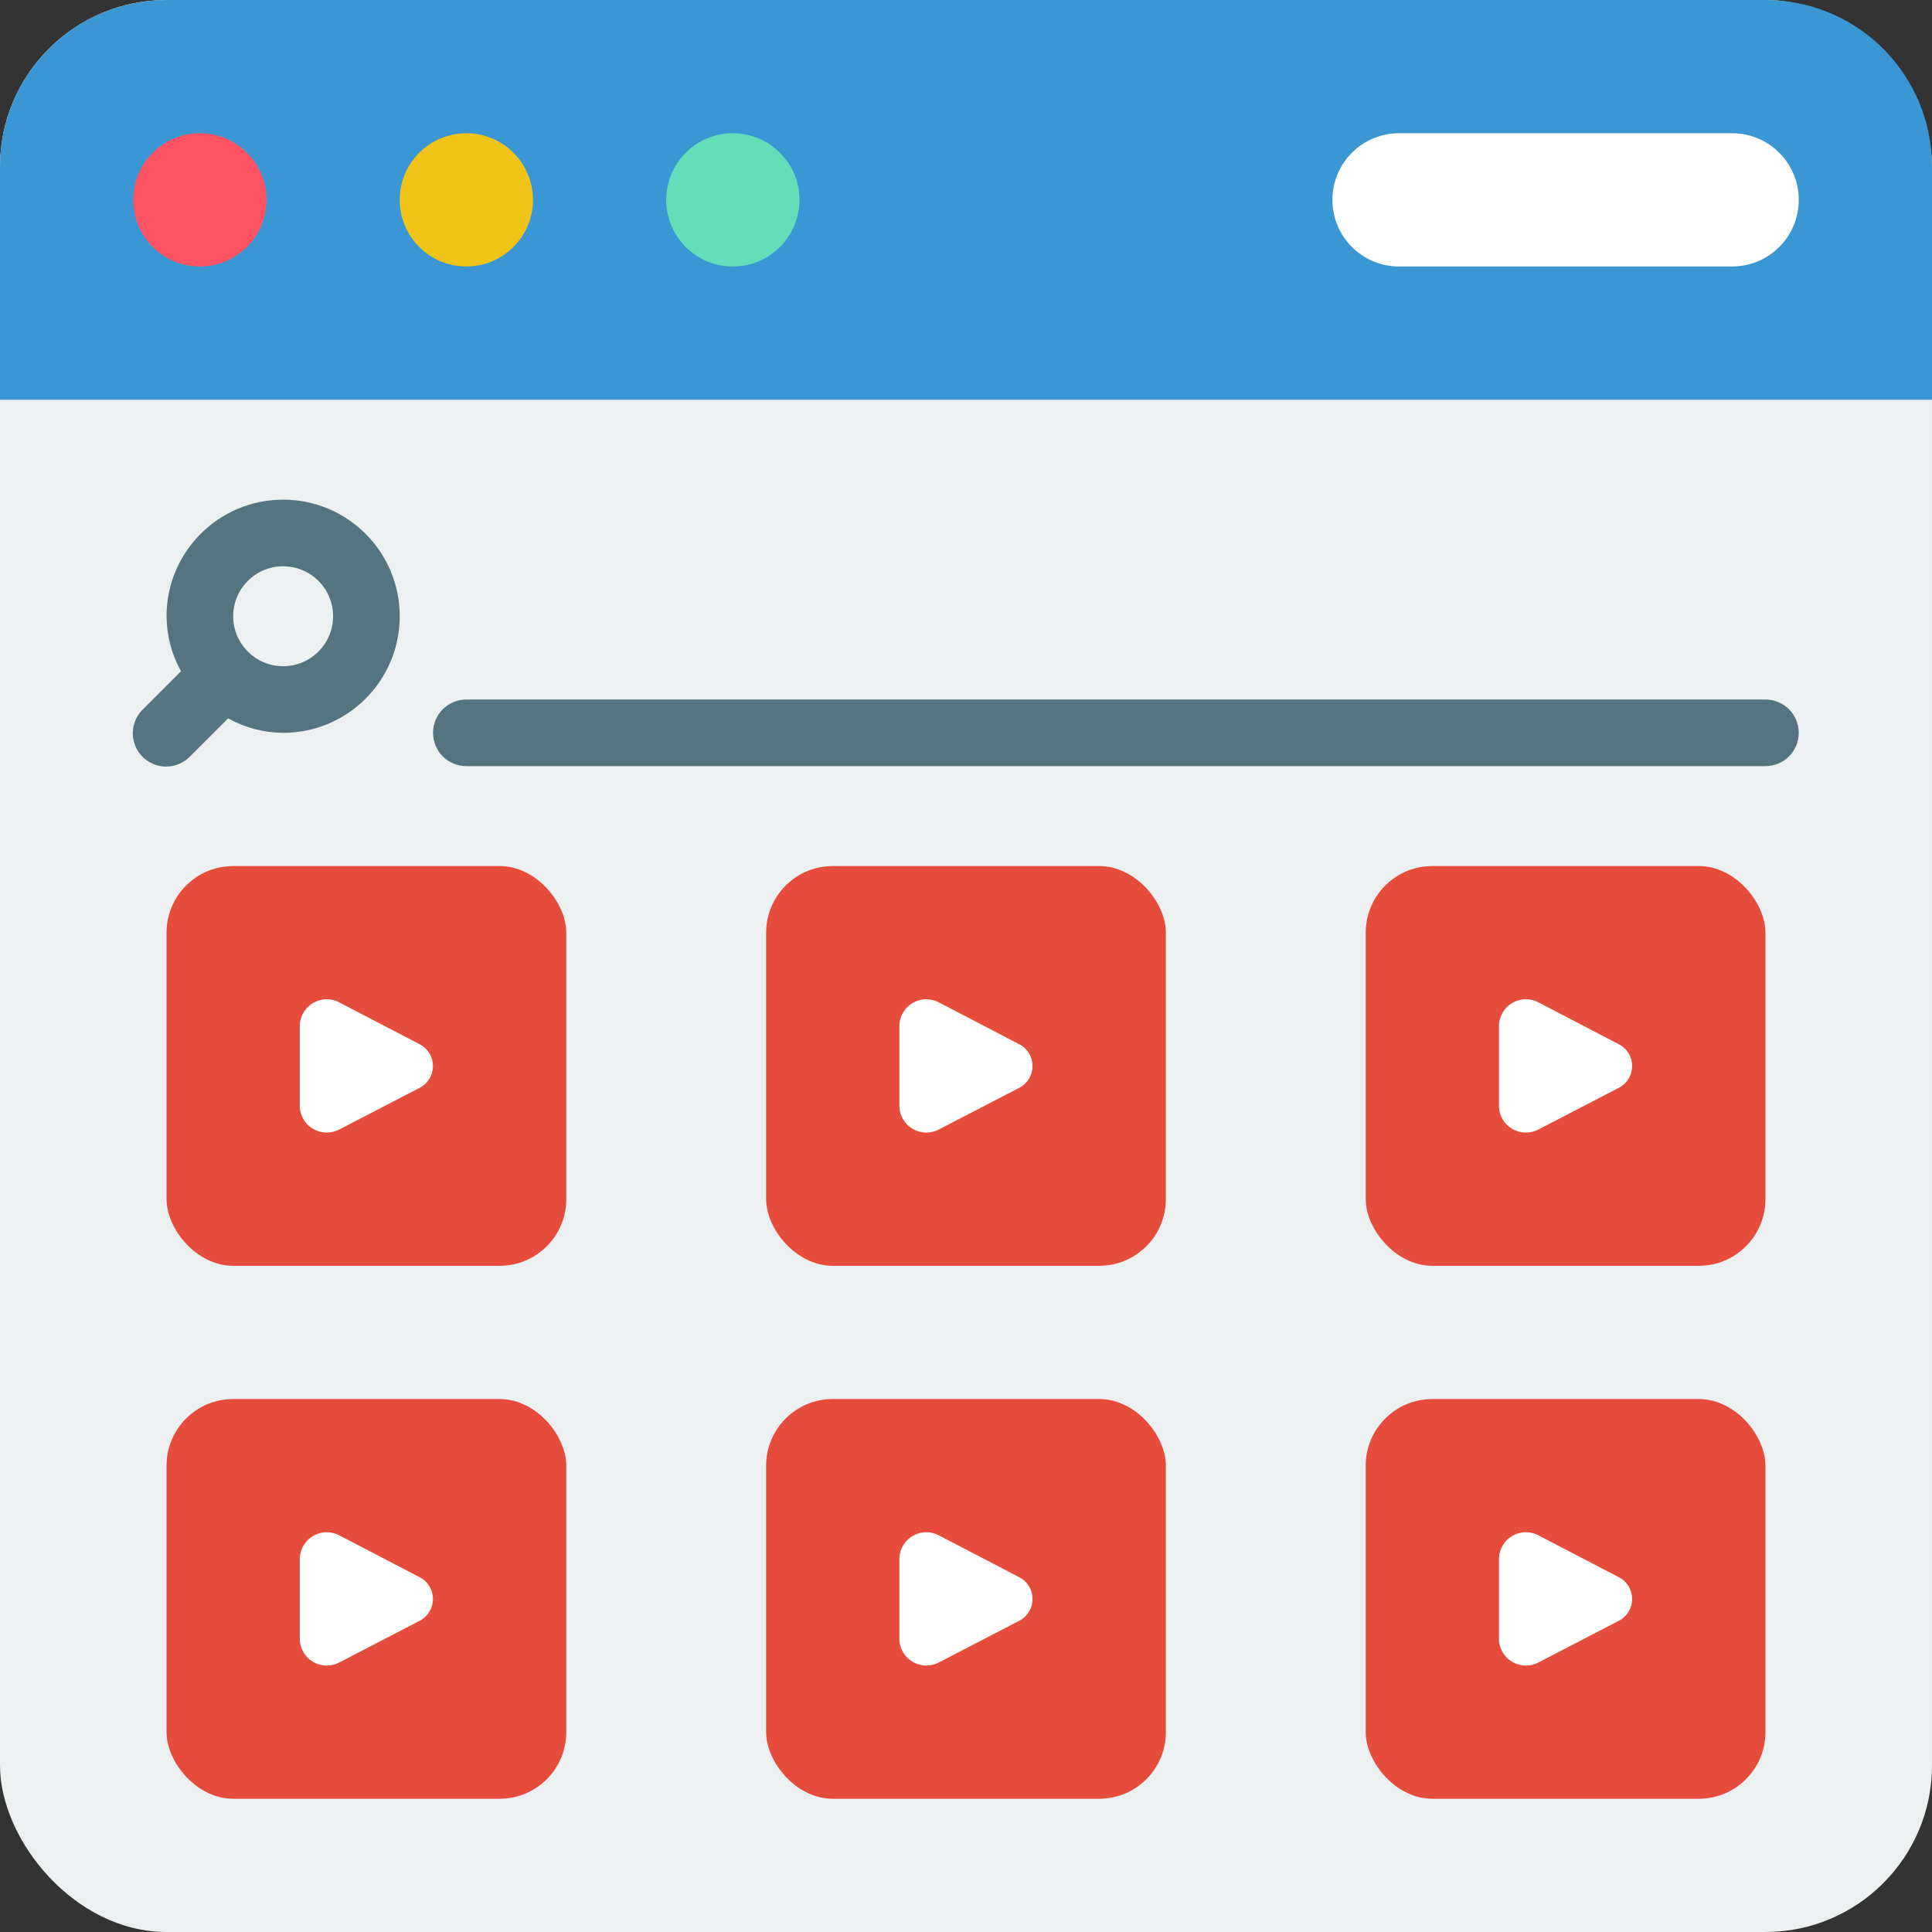
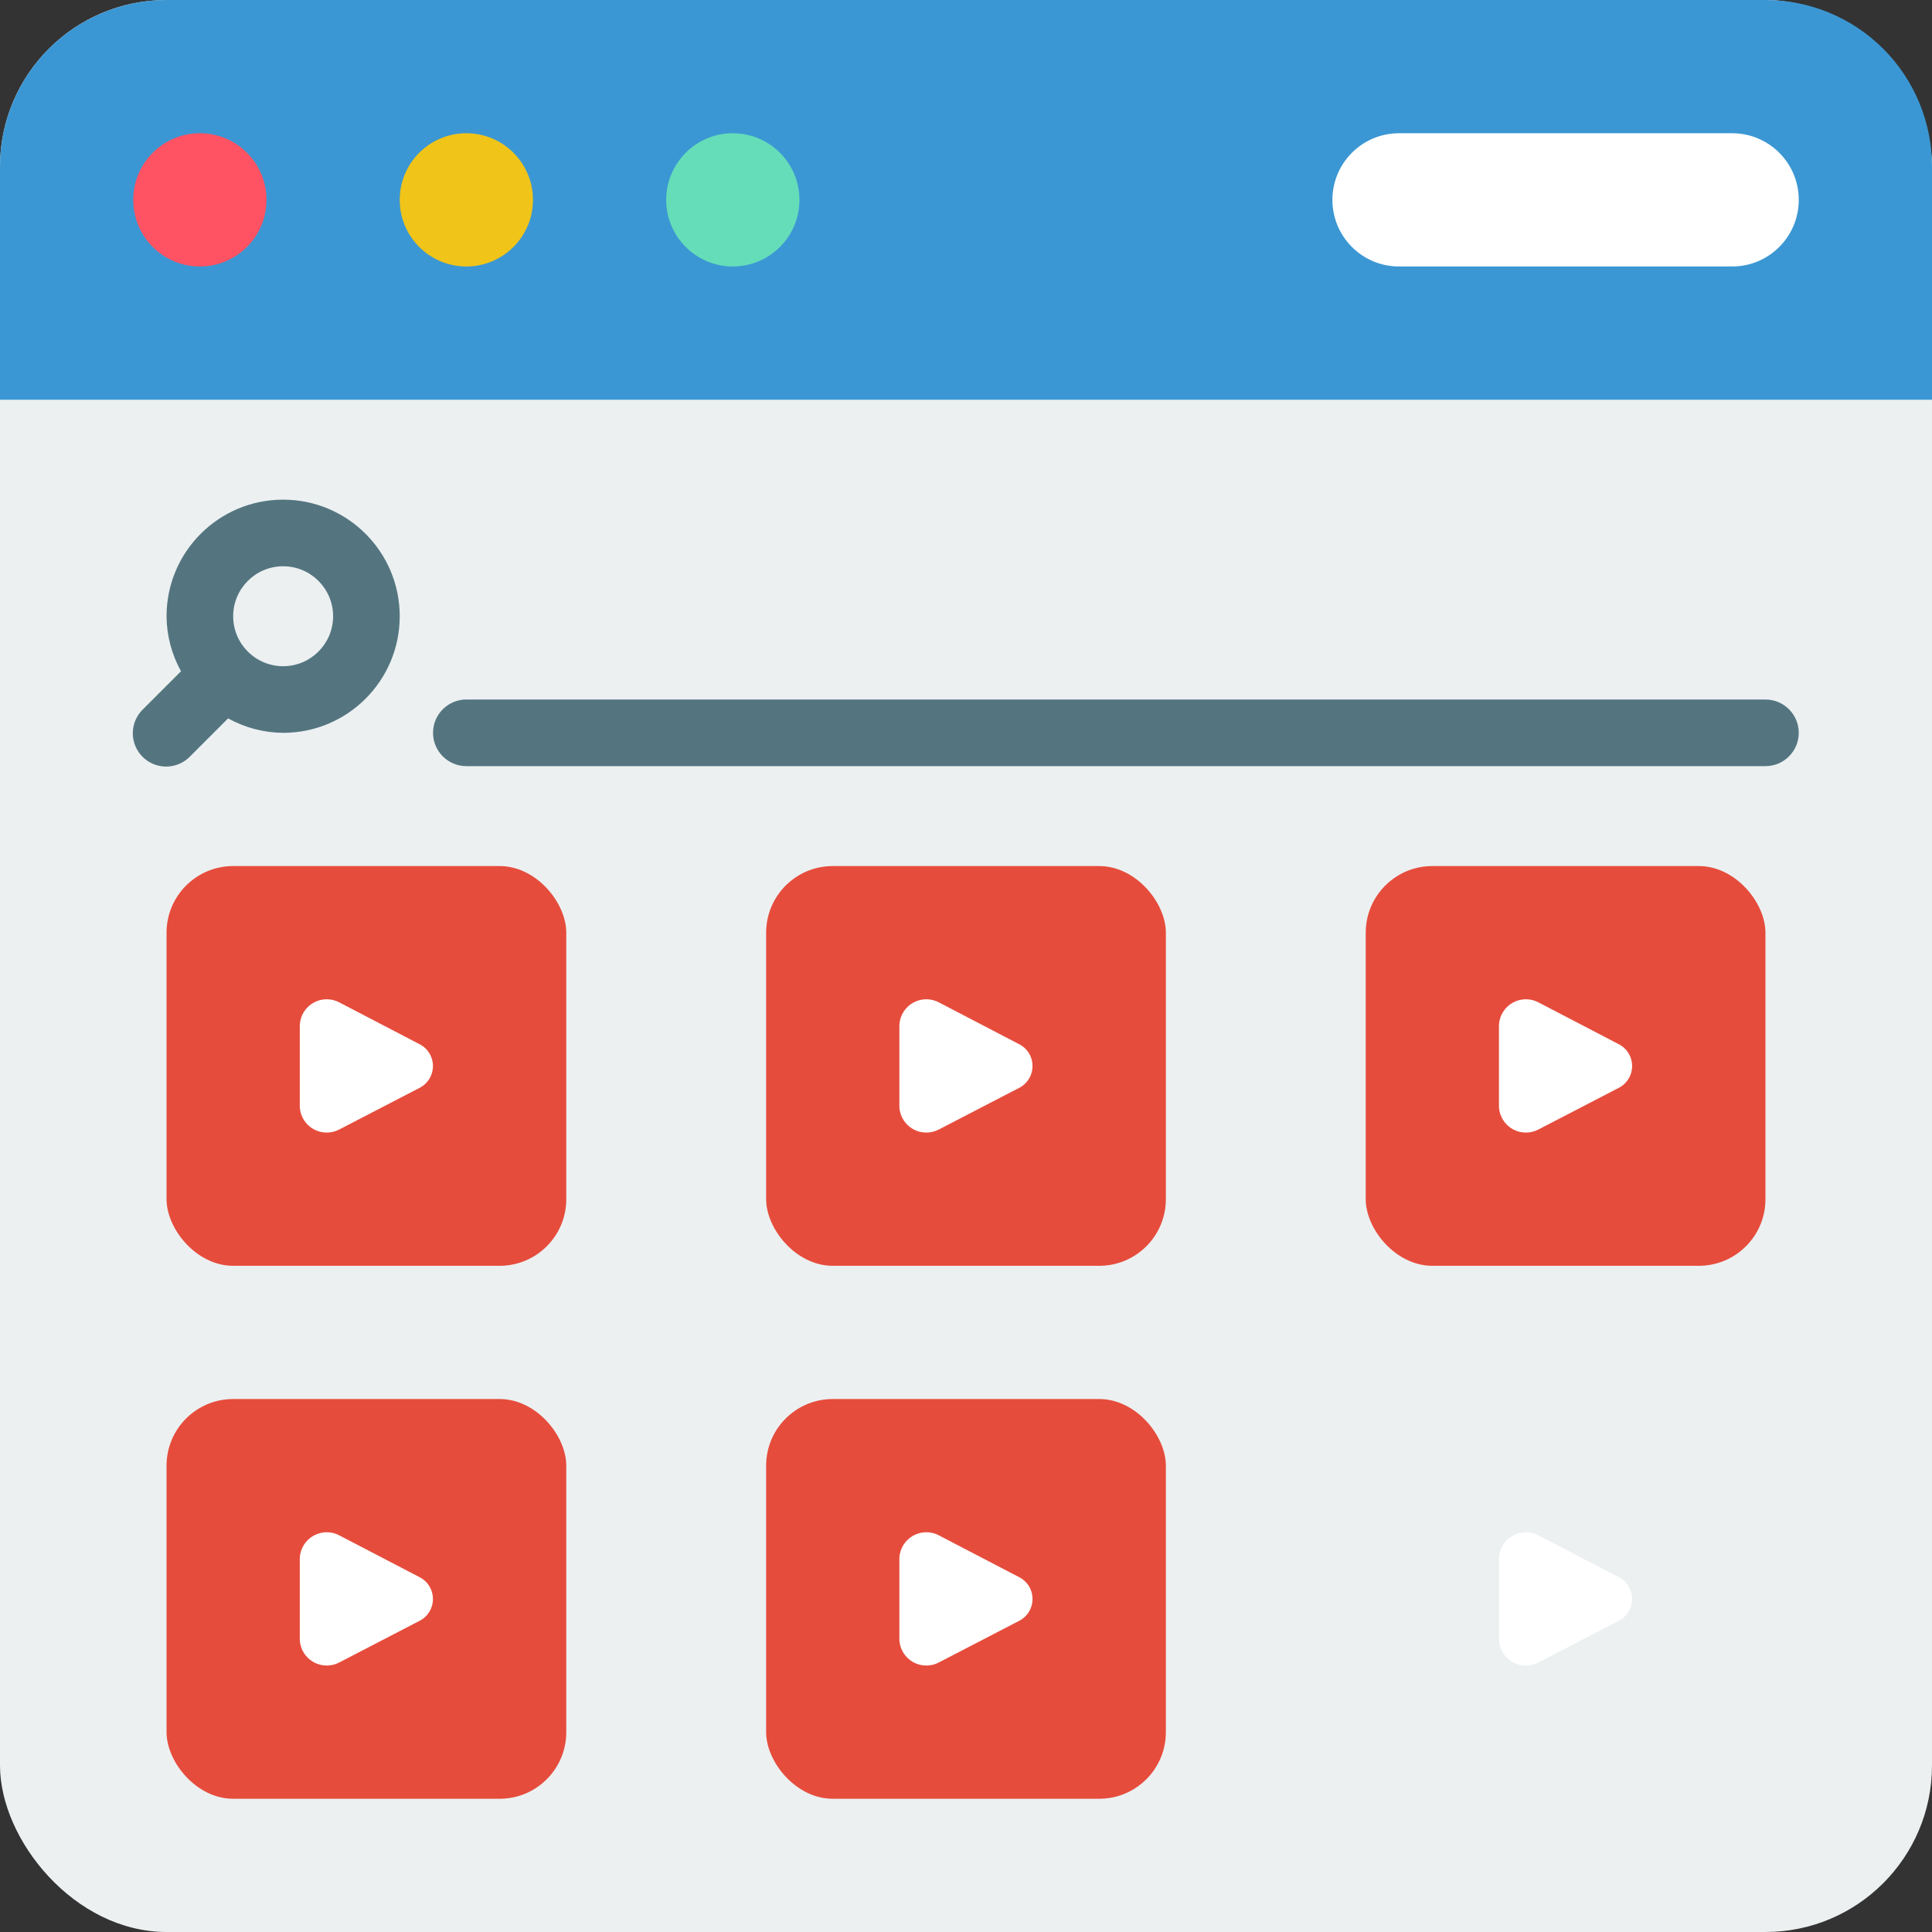
<svg xmlns="http://www.w3.org/2000/svg" height="512" viewBox="0 0 58 58" width="512">
  <rect x="0" y="0" width="58" height="58" fill="#333333" stroke="none" />
  <g id="Page-1" fill="none" fill-rule="evenodd">
    <g id="058---Online-Course-Site" fill-rule="nonzero">
      <rect id="Rectangle-path" fill="#ecf0f1" height="58" rx="5" width="58" />
      <g fill="#e64c3c">
        <rect id="Rectangle-path" height="12" rx="2" width="12" x="5" y="26" />
        <rect id="Rectangle-path" height="12" rx="2" width="12" x="5" y="42" />
        <rect id="Rectangle-path" height="12" rx="2" width="12" x="23" y="26" />
        <rect id="Rectangle-path" height="12" rx="2" width="12" x="23" y="42" />
        <rect id="Rectangle-path" height="12" rx="2" width="12" x="41" y="26" />
-         <rect id="Rectangle-path" height="12" rx="2" width="12" x="41" y="42" />
      </g>
      <path id="Shape" d="m10.2 30.1 2.381 1.24c.255.123.416.38.416.663s-.162.54-.416.663l-2.381 1.234c-.243.134-.538.135-.782.001s-.401-.383-.418-.661v-2.48c.017-.277.175-.527.418-.661s.539-.134.782.001z" fill="#fff" />
      <path id="Shape" d="m10.2 46.1 2.381 1.24c.255.123.416.38.416.663s-.162.54-.416.663l-2.381 1.234c-.243.134-.538.135-.782.001s-.401-.383-.418-.661v-2.48c.017-.277.175-.527.418-.661s.539-.134.782.001z" fill="#fff" />
      <path id="Shape" d="m28.2 30.1 2.381 1.24c.255.123.416.38.416.663s-.162.54-.416.663l-2.381 1.234c-.243.134-.538.135-.782.001-.243-.134-.401-.383-.418-.661v-2.48c.017-.277.175-.527.418-.661.243-.134.539-.134.782.001z" fill="#fff" />
      <path id="Shape" d="m28.2 46.1 2.381 1.24c.255.123.416.38.416.663s-.162.54-.416.663l-2.381 1.234c-.243.134-.538.135-.782.001-.243-.134-.401-.383-.418-.661v-2.48c.017-.277.175-.527.418-.661.243-.134.539-.134.782.001z" fill="#fff" />
      <path id="Shape" d="m46.2 30.1 2.381 1.24c.255.123.416.38.416.663s-.162.54-.416.663l-2.381 1.234c-.243.134-.538.135-.782.001-.243-.134-.401-.383-.418-.661v-2.48c.017-.277.175-.527.418-.661.243-.134.539-.134.782.001z" fill="#fff" />
      <path id="Shape" d="m46.2 46.1 2.381 1.24c.255.123.416.38.416.663s-.162.54-.416.663l-2.381 1.234c-.243.134-.538.135-.782.001-.243-.134-.401-.383-.418-.661v-2.48c.017-.277.175-.527.418-.661.243-.134.539-.134.782.001z" fill="#fff" />
      <path id="Shape" d="m8.5 15c-1.933 0-3.5 1.567-3.5 3.5.004.578.153 1.146.434 1.652l-1.141 1.141c-.26.251-.364.623-.273.973.092.35.365.623.714.714.35.092.721-.013.973-.273l1.141-1.141c.506.281 1.074.43 1.652.434 1.933 0 3.5-1.567 3.5-3.5s-1.567-3.5-3.5-3.5zm0 5c-.828 0-1.5-.672-1.5-1.5s.672-1.5 1.5-1.5 1.5.672 1.5 1.5-.672 1.5-1.5 1.5z" fill="#547580" />
      <path id="Shape" d="m53 23h-39c-.552 0-1-.448-1-1s.448-1 1-1h39c.552 0 1 .448 1 1s-.448 1-1 1z" fill="#547580" />
      <path id="Shape" d="m58 5v7h-58v-7c0-2.761 2.239-5 5-5h48c1.326 0 2.598.527 3.536 1.464.938.938 1.464 2.209 1.464 3.536z" fill="#3b97d3" />
      <circle id="Oval" cx="6" cy="6" fill="#ff5364" r="2" />
      <circle id="Oval" cx="14" cy="6" fill="#f0c419" r="2" />
      <circle id="Oval" cx="22" cy="6" fill="#65ddb9" r="2" />
      <path id="Shape" d="m52 8c1.105 0 2-.895 2-2s-.895-2-2-2h-10c-1.105 0-2 .895-2 2s.895 2 2 2z" fill="#fff" />
    </g>
  </g>
</svg>